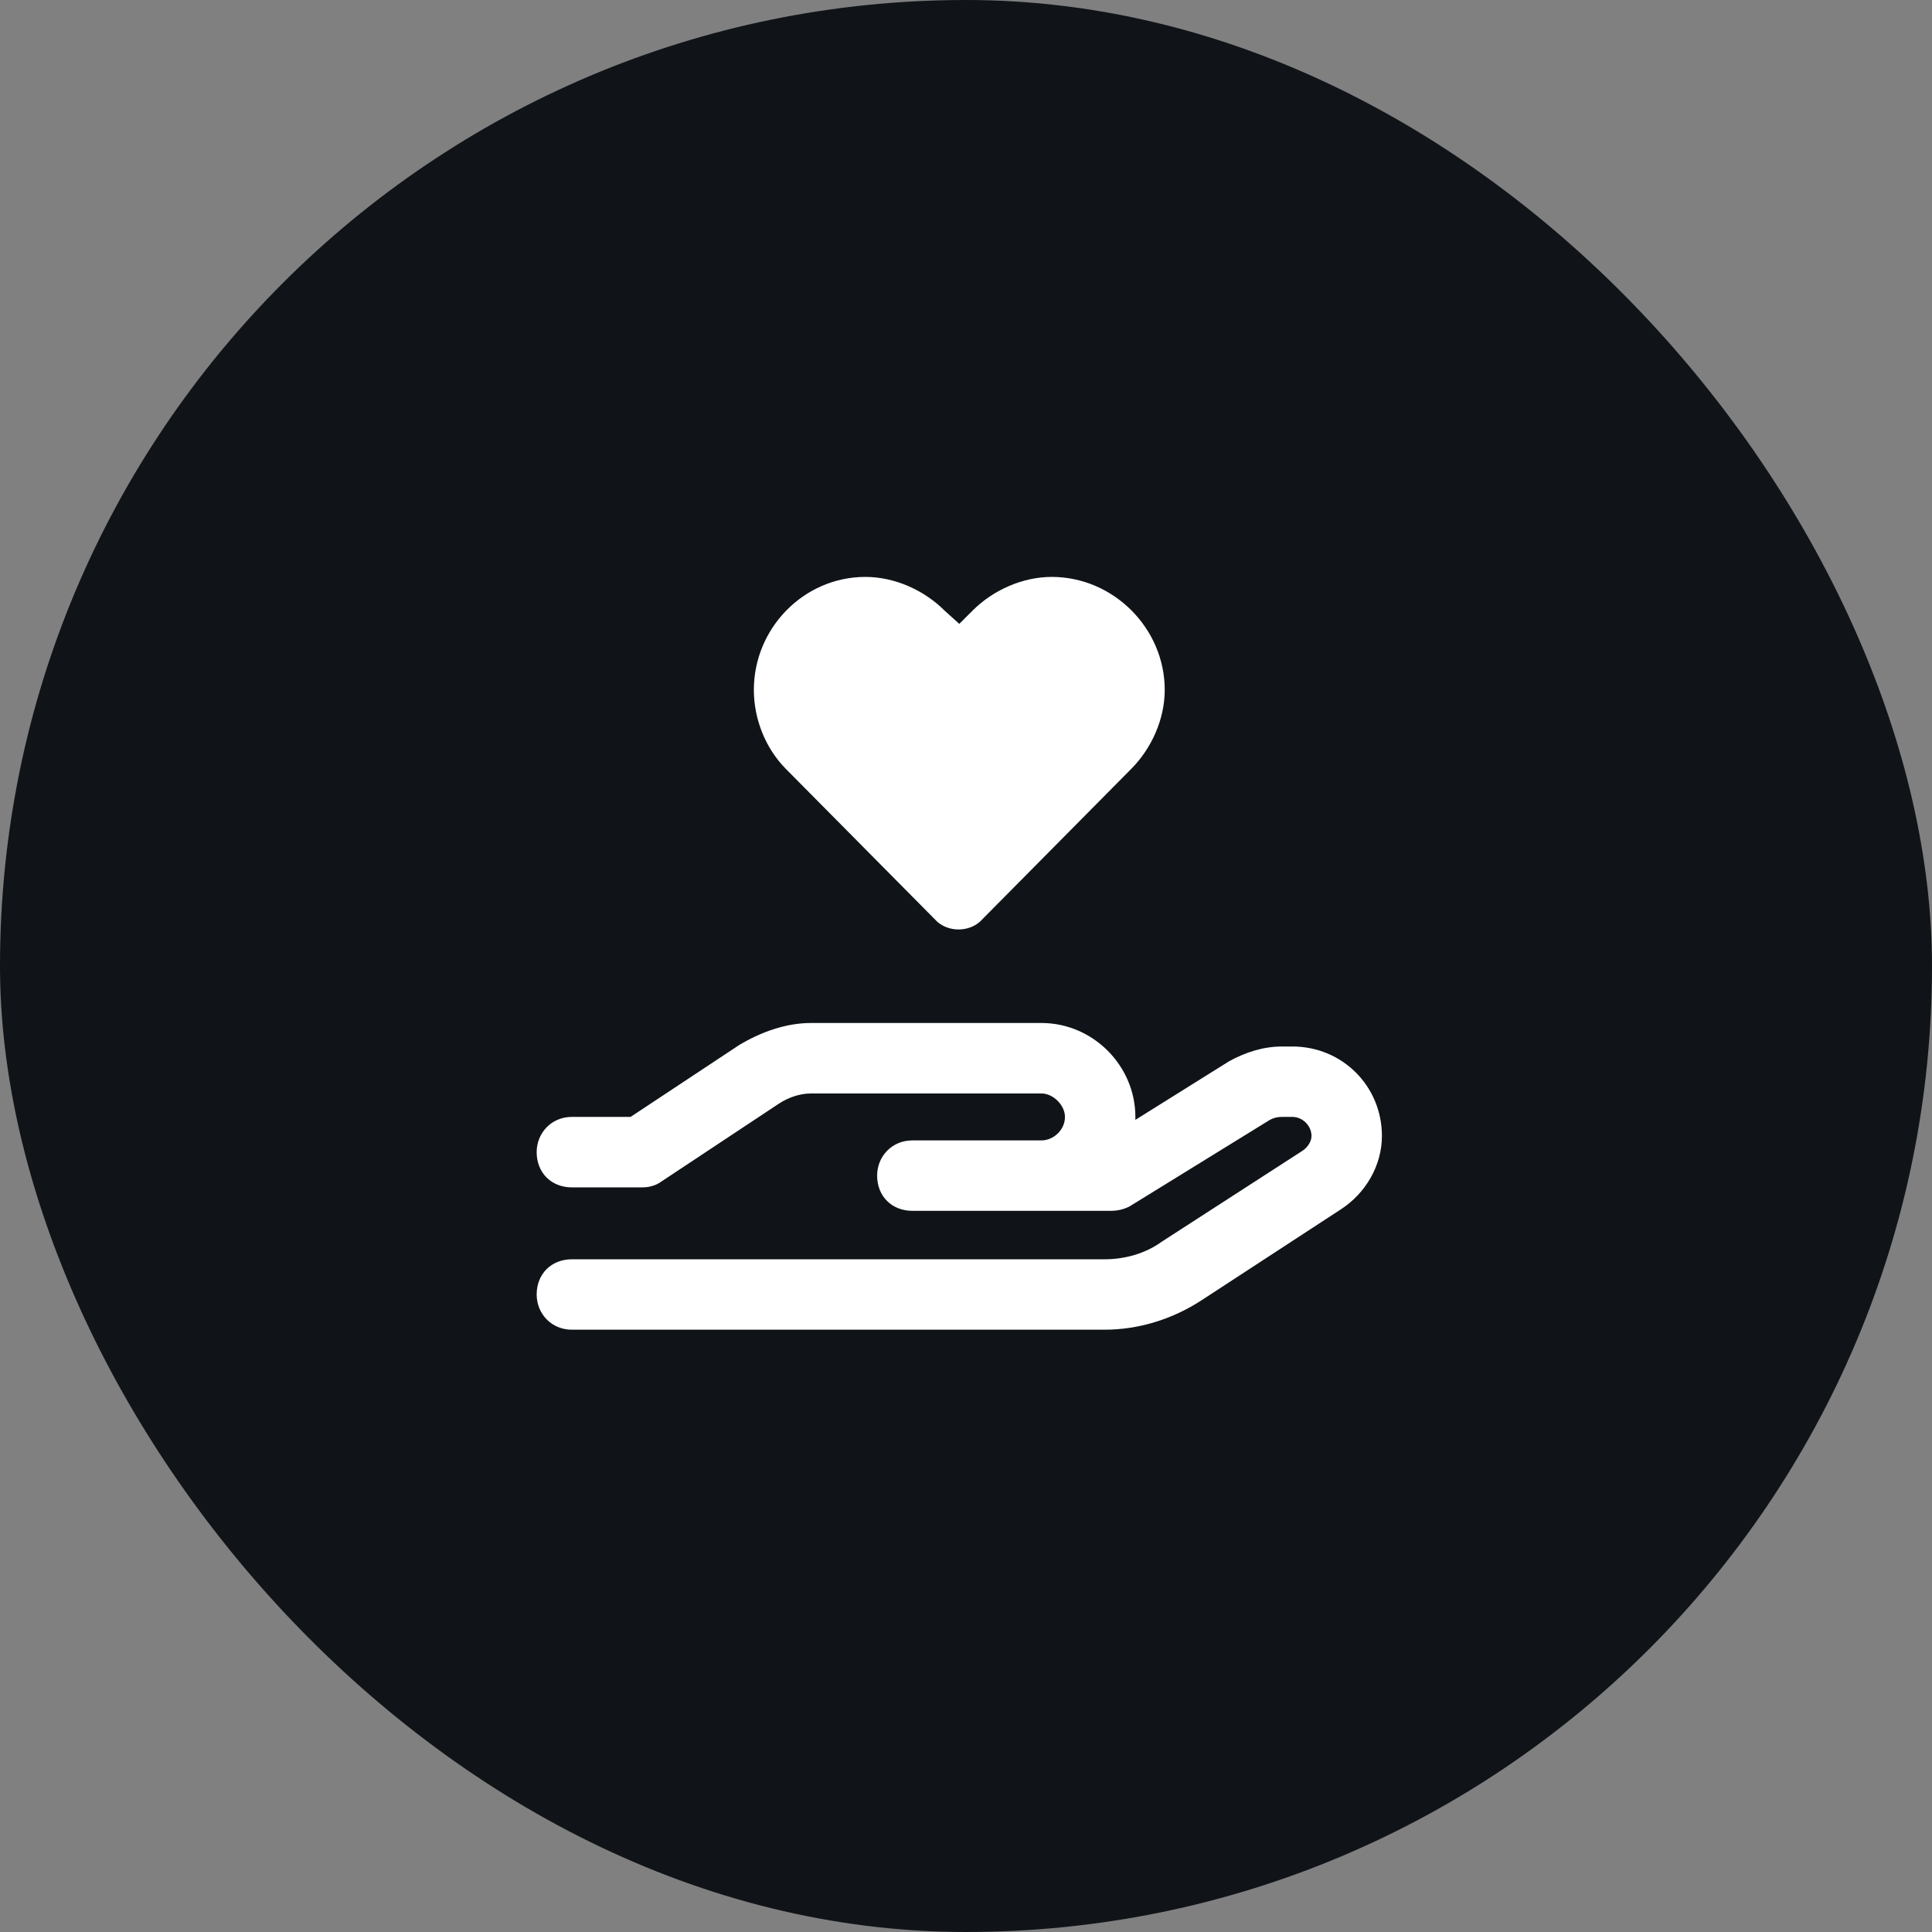
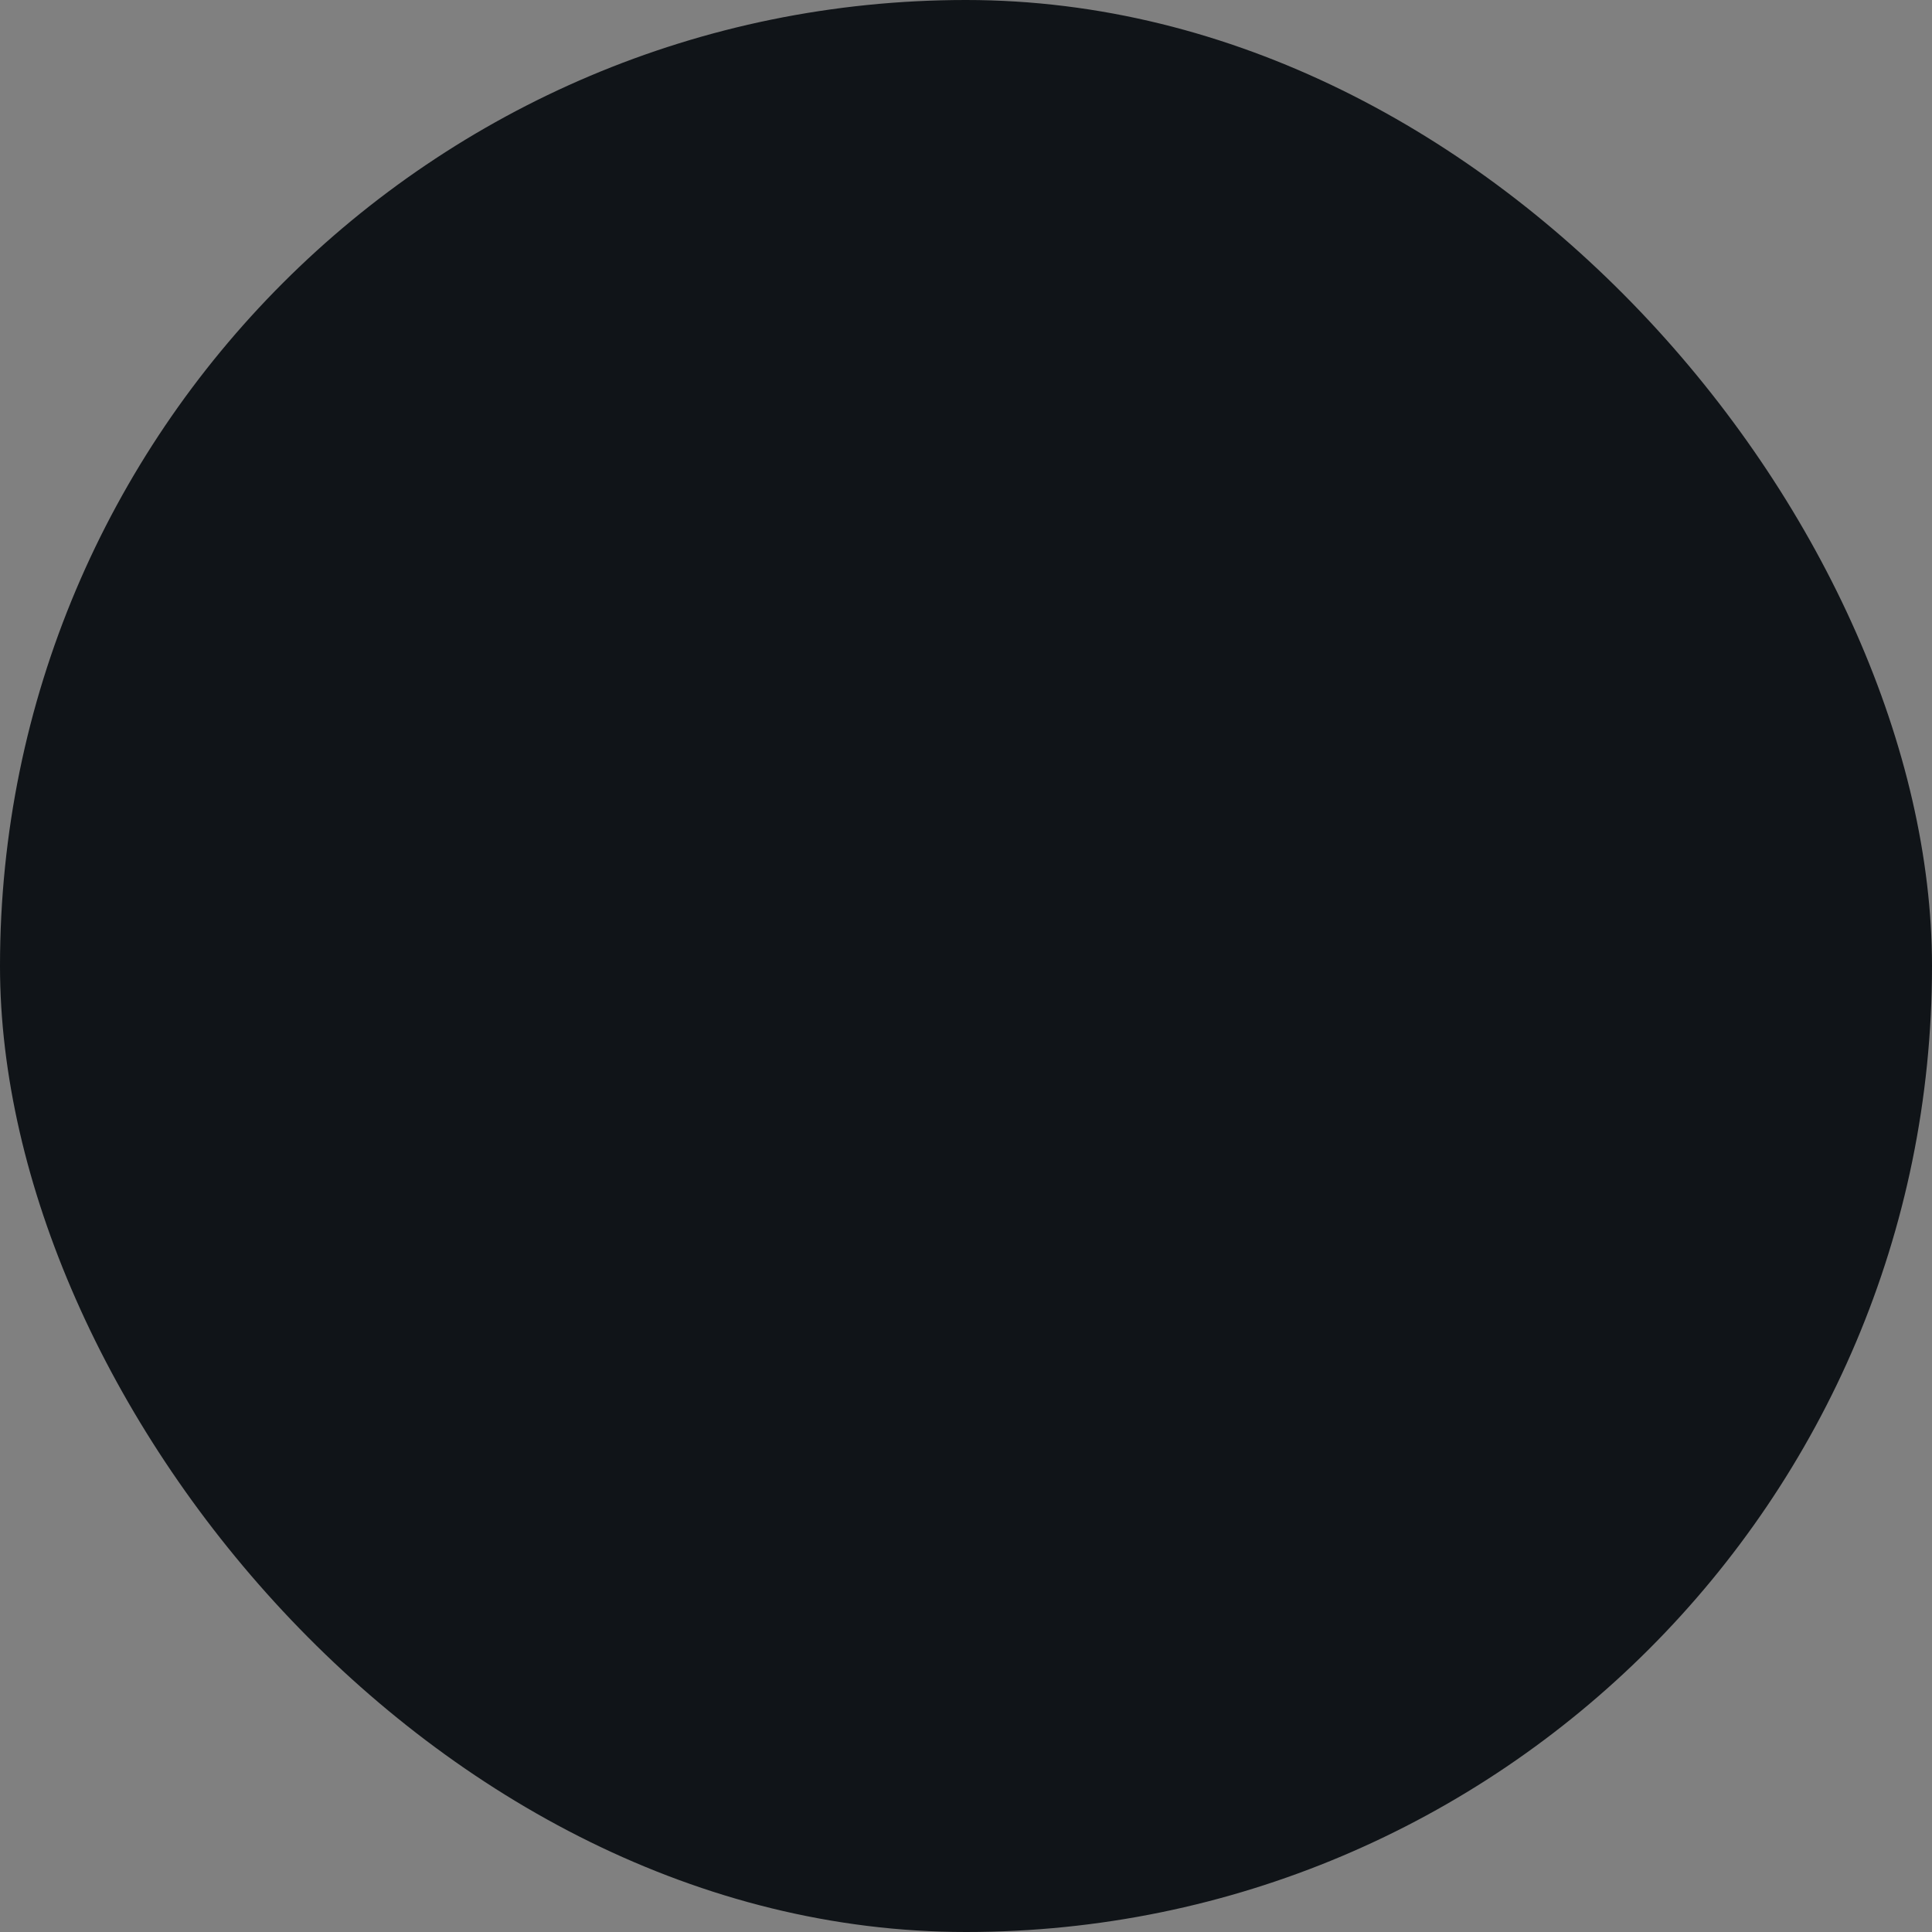
<svg xmlns="http://www.w3.org/2000/svg" width="36" height="36" viewBox="0 0 36 36" fill="none">
  <rect x="0" y="0" width="36" height="36" fill="#808080" stroke="none" />
  <rect width="36" height="36" rx="18" fill="#101418" />
-   <path d="M14.047 12.855C14.047 11.707 14.977 10.75 16.125 10.75C16.672 10.75 17.219 10.996 17.602 11.379L17.875 11.625L18.121 11.379C18.504 10.996 19.051 10.75 19.598 10.75C20.746 10.75 21.703 11.707 21.703 12.855C21.703 13.402 21.457 13.949 21.074 14.332L18.258 17.176C18.039 17.367 17.684 17.367 17.465 17.176L14.648 14.332C14.266 13.949 14.047 13.402 14.047 12.855ZM15.113 20.375C14.895 20.375 14.676 20.457 14.512 20.566L12.324 22.016C12.215 22.098 12.078 22.125 11.969 22.125H10.656C10.273 22.125 10 21.852 10 21.469C10 21.113 10.273 20.812 10.656 20.812H11.75L13.773 19.473C14.184 19.227 14.648 19.062 15.113 19.062H19.406C20.363 19.062 21.156 19.855 21.156 20.812C21.156 20.84 21.156 20.867 21.156 20.867L22.906 19.773C23.207 19.609 23.535 19.5 23.891 19.5H24.082C25.012 19.5 25.75 20.238 25.75 21.168C25.75 21.715 25.449 22.234 24.984 22.535L22.387 24.23C21.84 24.586 21.211 24.777 20.582 24.777H10.656C10.273 24.777 10 24.477 10 24.121C10 23.738 10.273 23.465 10.656 23.465H20.582C20.965 23.465 21.348 23.355 21.648 23.137L24.273 21.441C24.355 21.387 24.438 21.277 24.438 21.168C24.438 20.977 24.273 20.812 24.082 20.812H23.891C23.781 20.812 23.699 20.84 23.617 20.895L21.047 22.48C20.938 22.535 20.828 22.562 20.691 22.562H19.406H18.75H17C16.617 22.562 16.344 22.289 16.344 21.906C16.344 21.551 16.617 21.25 17 21.25H18.75H19.406C19.625 21.25 19.844 21.059 19.844 20.812C19.844 20.594 19.625 20.375 19.406 20.375H15.113Z" fill="white" />
</svg>